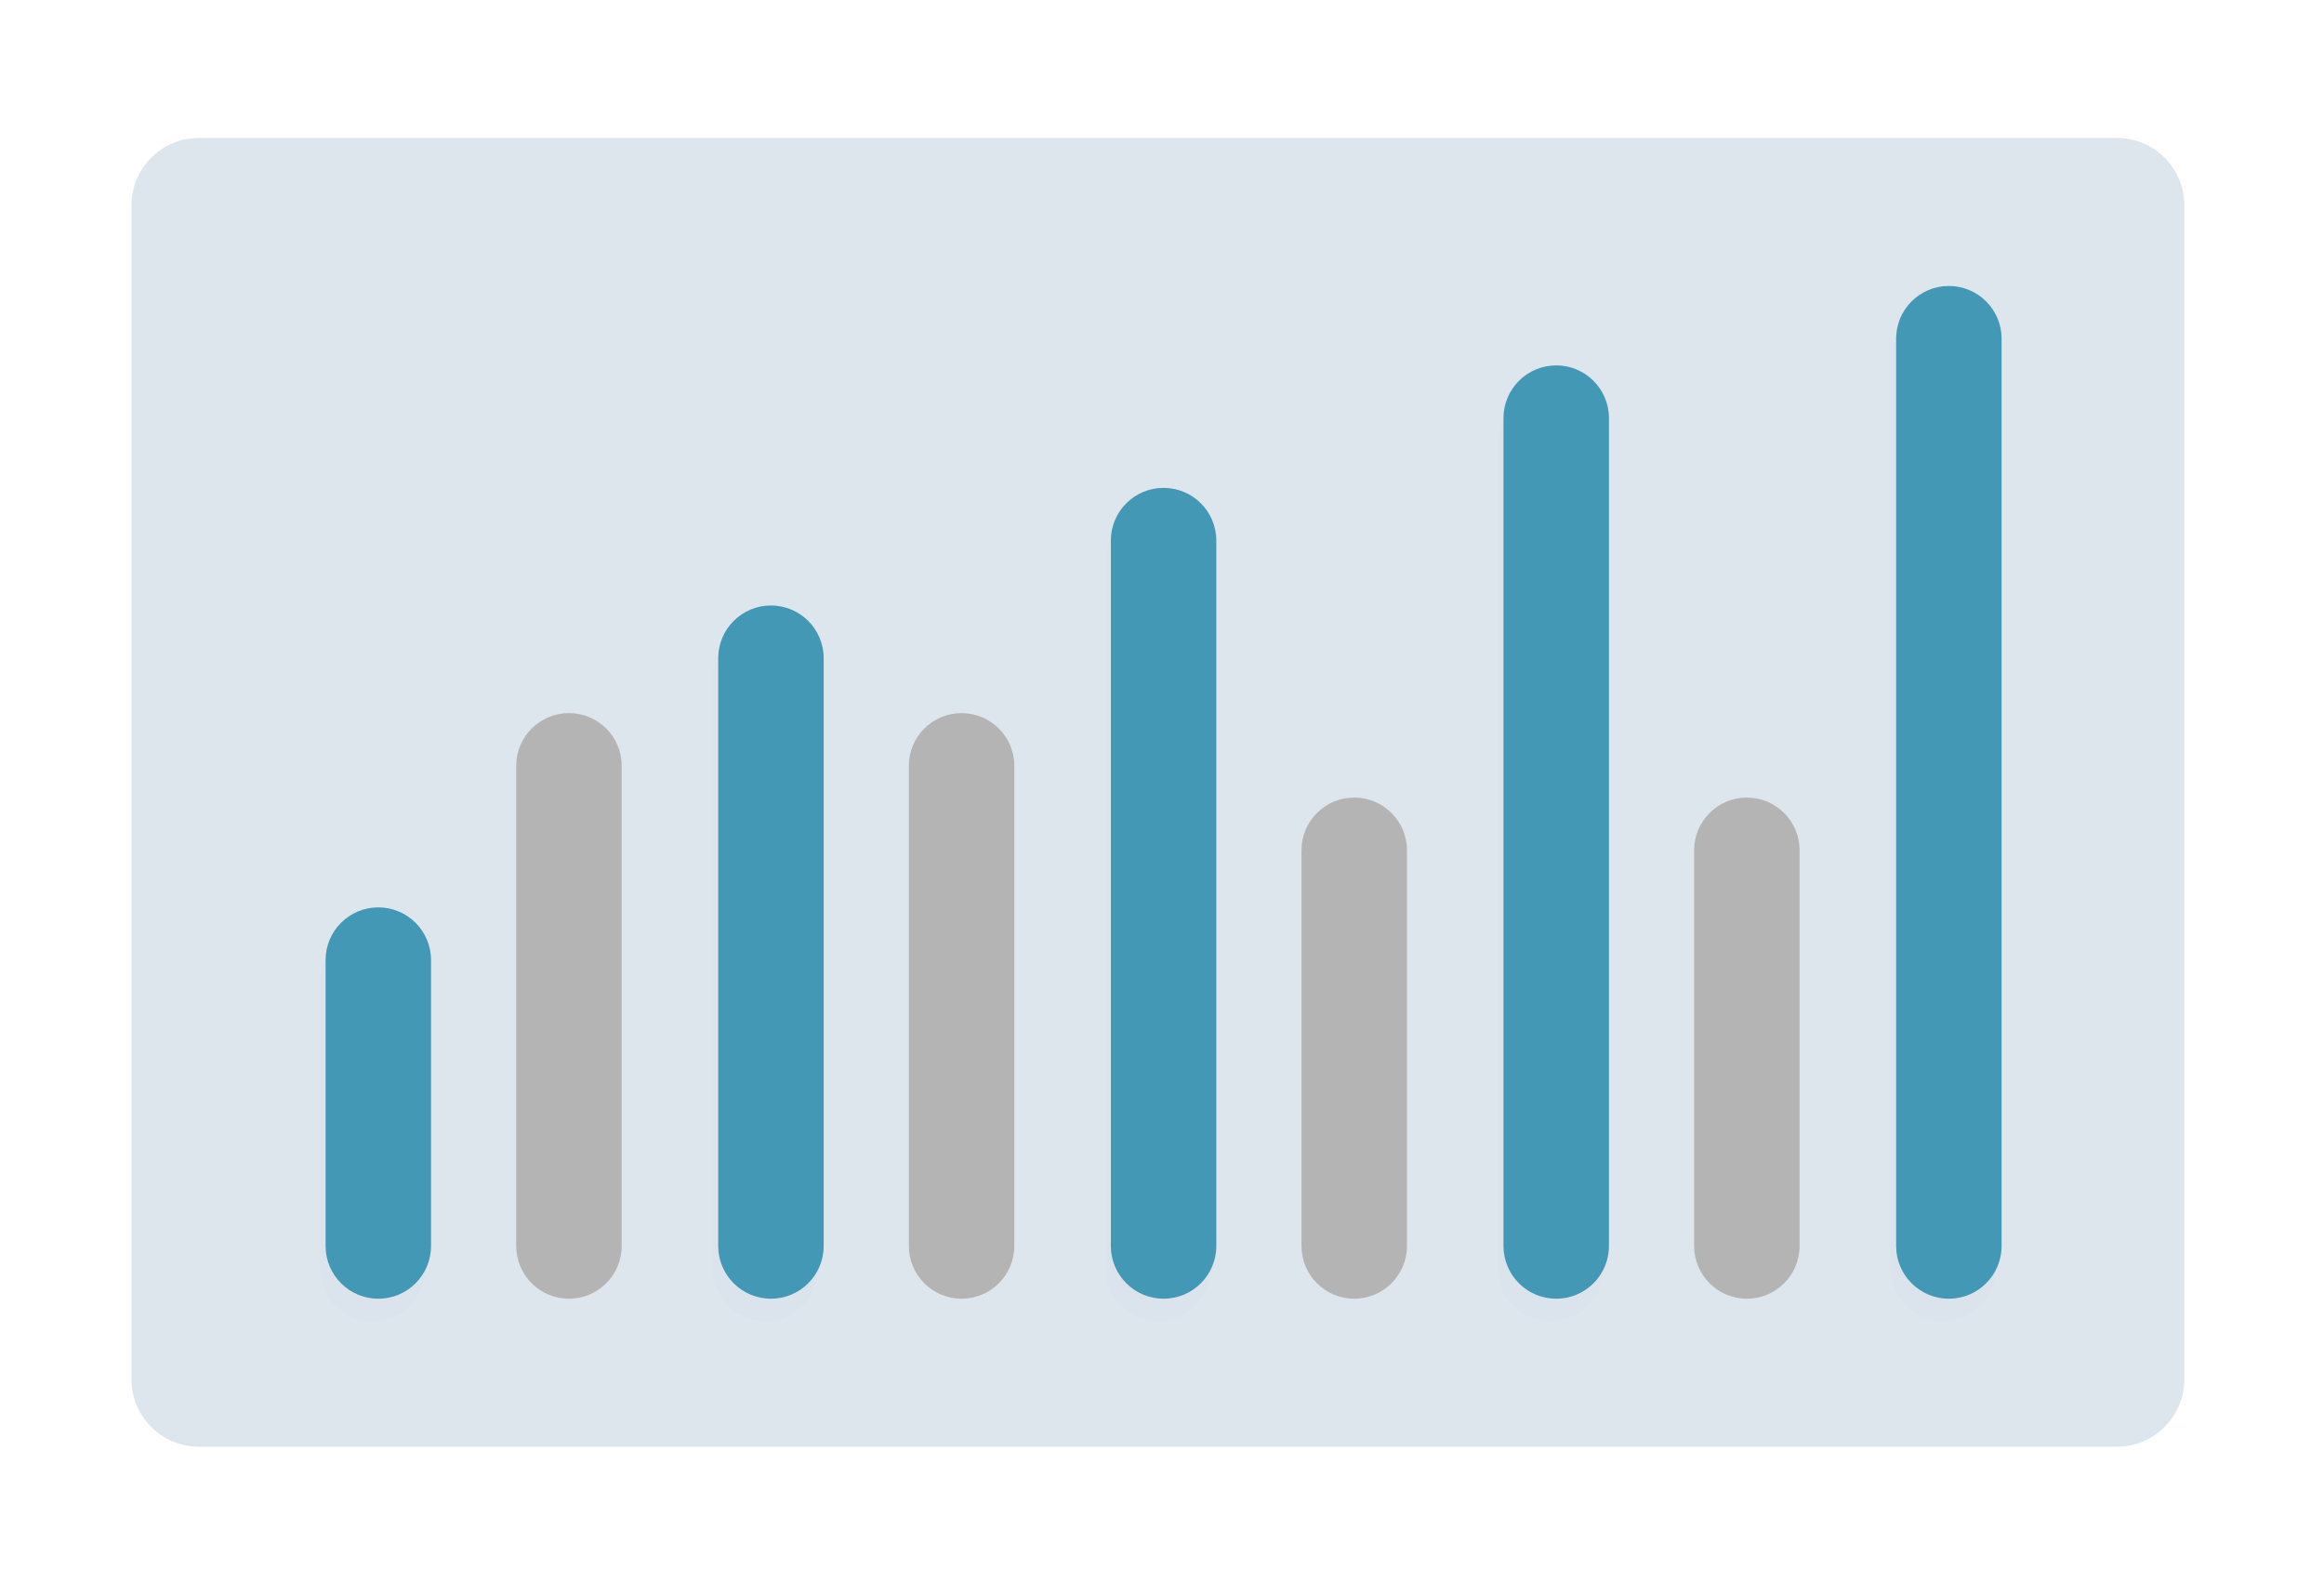
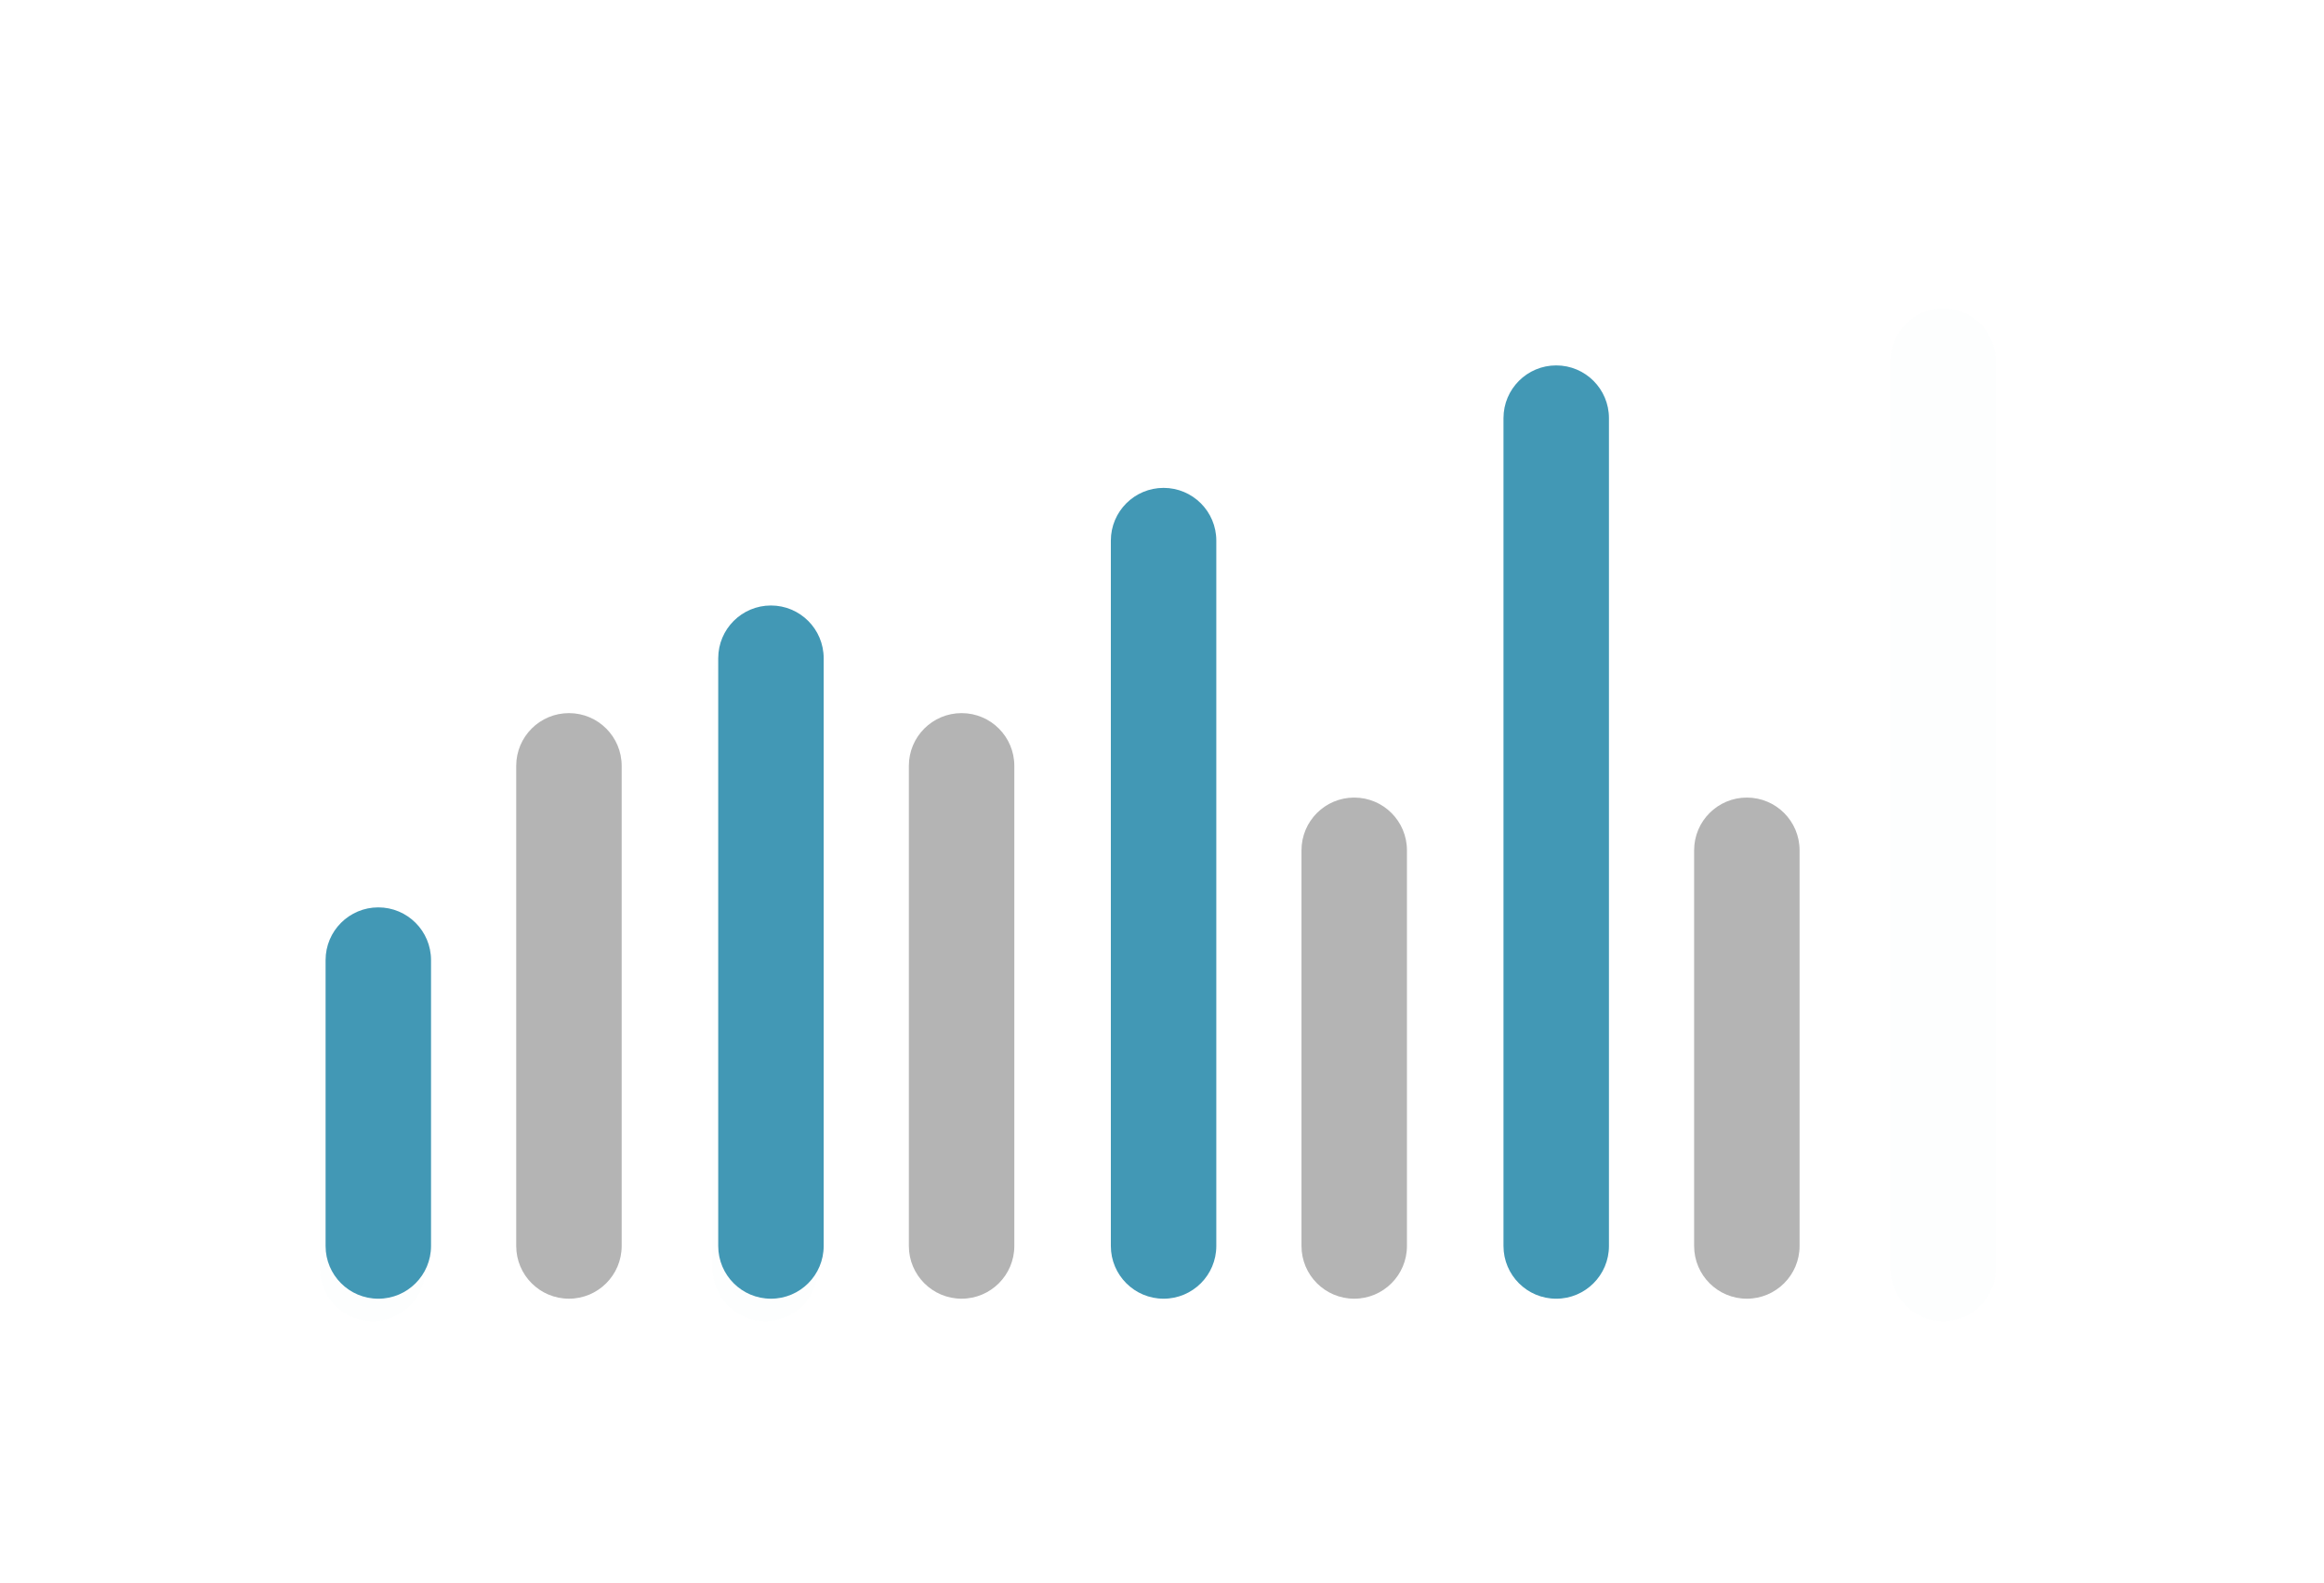
<svg xmlns="http://www.w3.org/2000/svg" width="207" height="141" viewBox="0 0 207 141" fill="none">
  <mask id="mask0_1758_838" style="mask-type:luminance" maskUnits="userSpaceOnUse" x="0" y="1" width="207" height="140">
    <path d="M207 1H0V141H207V1Z" fill="white" />
  </mask>
  <g mask="url(#mask0_1758_838)">
    <path d="M188.27 1H18C8.059 1 0 9.059 0 19V122.157C0 132.098 8.059 140.157 18 140.157H188.27C198.211 140.157 206.27 132.098 206.27 122.157V19C206.27 9.059 198.211 1 188.27 1Z" fill="white" />
-     <path d="M188.558 12.289H17.713C14.399 12.289 11.713 14.975 11.713 18.289V122.868C11.713 126.182 14.399 128.868 17.713 128.868H188.558C191.872 128.868 194.558 126.182 194.558 122.868V18.289C194.558 14.975 191.872 12.289 188.558 12.289Z" fill="#DDE5ED" />
    <path d="M55.373 68.218C55.373 65.624 53.27 63.522 50.677 63.522C48.083 63.522 45.98 65.624 45.98 68.218V110.987C45.98 113.581 48.083 115.683 50.677 115.683C53.27 115.683 55.373 113.581 55.373 110.987V68.218Z" fill="#B4B4B4" />
    <path d="M90.346 68.218C90.346 65.624 88.243 63.522 85.649 63.522C83.056 63.522 80.953 65.624 80.953 68.218V110.987C80.953 113.581 83.056 115.683 85.649 115.683C88.243 115.683 90.346 113.581 90.346 110.987V68.218Z" fill="#B4B4B4" />
    <path d="M125.317 75.741C125.317 73.147 123.215 71.045 120.621 71.045C118.028 71.045 115.925 73.147 115.925 75.741V110.988C115.925 113.581 118.028 115.684 120.621 115.684C123.215 115.684 125.317 113.581 125.317 110.988V75.741Z" fill="#B4B4B4" />
    <path d="M160.289 75.741C160.289 73.147 158.187 71.045 155.593 71.045C153 71.045 150.897 73.147 150.897 75.741V110.988C150.897 113.582 153 115.684 155.593 115.684C158.187 115.684 160.289 113.582 160.289 110.988V75.741Z" fill="#B4B4B4" />
    <g filter="url(#filter0_d_1758_838)">
-       <path d="M37.887 85.524C37.887 82.931 35.784 80.828 33.19 80.828C30.597 80.828 28.494 82.931 28.494 85.524V110.991C28.494 113.584 30.597 115.687 33.19 115.687C35.784 115.687 37.887 113.584 37.887 110.991V85.524Z" fill="#4298B5" fill-opacity="0.01" />
+       <path d="M37.887 85.524C37.887 82.931 35.784 80.828 33.19 80.828C30.597 80.828 28.494 82.931 28.494 85.524V110.991C28.494 113.584 30.597 115.687 33.19 115.687C35.784 115.687 37.887 113.584 37.887 110.991V85.524" fill="#4298B5" fill-opacity="0.01" />
      <path d="M72.859 58.632C72.859 56.038 70.757 53.935 68.163 53.935C65.569 53.935 63.467 56.038 63.467 58.632V110.988C63.467 113.582 65.569 115.684 68.163 115.684C70.757 115.684 72.859 113.582 72.859 110.988V58.632Z" fill="#4298B5" fill-opacity="0.01" />
-       <path d="M107.831 48.155C107.831 45.562 105.728 43.459 103.135 43.459C100.541 43.459 98.439 45.562 98.439 48.155V110.988C98.439 113.581 100.541 115.684 103.135 115.684C105.728 115.684 107.831 113.581 107.831 110.988V48.155Z" fill="#4298B5" fill-opacity="0.01" />
-       <path d="M142.804 37.245C142.804 34.651 140.701 32.549 138.107 32.549C135.514 32.549 133.411 34.651 133.411 37.245V110.989C133.411 113.583 135.514 115.685 138.107 115.685C140.701 115.685 142.804 113.583 142.804 110.989V37.245Z" fill="#4298B5" fill-opacity="0.01" />
      <path d="M177.777 30.169C177.777 27.575 175.674 25.473 173.08 25.473C170.487 25.473 168.384 27.575 168.384 30.169V110.989C168.384 113.583 170.487 115.685 173.08 115.685C175.674 115.685 177.777 113.583 177.777 110.989V30.169Z" fill="#4298B5" fill-opacity="0.01" />
    </g>
    <path d="M38.392 85.522C38.392 82.929 36.29 80.826 33.696 80.826C31.103 80.826 29 82.929 29 85.522V110.989C29 113.582 31.103 115.685 33.696 115.685C36.29 115.685 38.392 113.582 38.392 110.989V85.522Z" fill="#4298B5" />
    <path d="M73.365 58.632C73.365 56.038 71.263 53.935 68.669 53.935C66.075 53.935 63.973 56.038 63.973 58.632V110.988C63.973 113.582 66.075 115.684 68.669 115.684C71.263 115.684 73.365 113.582 73.365 110.988V58.632Z" fill="#4298B5" />
    <path d="M108.337 48.155C108.337 45.562 106.234 43.459 103.641 43.459C101.047 43.459 98.944 45.562 98.944 48.155V110.988C98.944 113.581 101.047 115.684 103.641 115.684C106.234 115.684 108.337 113.581 108.337 110.988V48.155Z" fill="#4298B5" />
    <path d="M143.31 37.245C143.31 34.651 141.207 32.549 138.613 32.549C136.02 32.549 133.917 34.651 133.917 37.245V110.989C133.917 113.583 136.02 115.685 138.613 115.685C141.207 115.685 143.31 113.583 143.31 110.989V37.245Z" fill="#4298B5" />
-     <path d="M178.283 30.169C178.283 27.575 176.18 25.473 173.586 25.473C170.993 25.473 168.89 27.575 168.89 30.169V110.989C168.89 113.583 170.993 115.685 173.586 115.685C176.18 115.685 178.283 113.583 178.283 110.989V30.169Z" fill="#4298B5" />
  </g>
  <defs>
    <filter id="filter0_d_1758_838" x="24.494" y="23.473" width="157.282" height="98.215" filterUnits="userSpaceOnUse" color-interpolation-filters="sRGB">
      <feFlood flood-opacity="0" result="BackgroundImageFix" />
      <feColorMatrix in="SourceAlpha" type="matrix" values="0 0 0 0 0 0 0 0 0 0 0 0 0 0 0 0 0 0 127 0" result="hardAlpha" />
      <feOffset dy="2" />
      <feGaussianBlur stdDeviation="2" />
      <feColorMatrix type="matrix" values="0 0 0 0 0.259 0 0 0 0 0.596 0 0 0 0 0.71 0 0 0 0.35 0" />
      <feBlend mode="normal" in2="BackgroundImageFix" result="effect1_dropShadow_1758_838" />
      <feBlend mode="normal" in="SourceGraphic" in2="effect1_dropShadow_1758_838" result="shape" />
    </filter>
  </defs>
</svg>